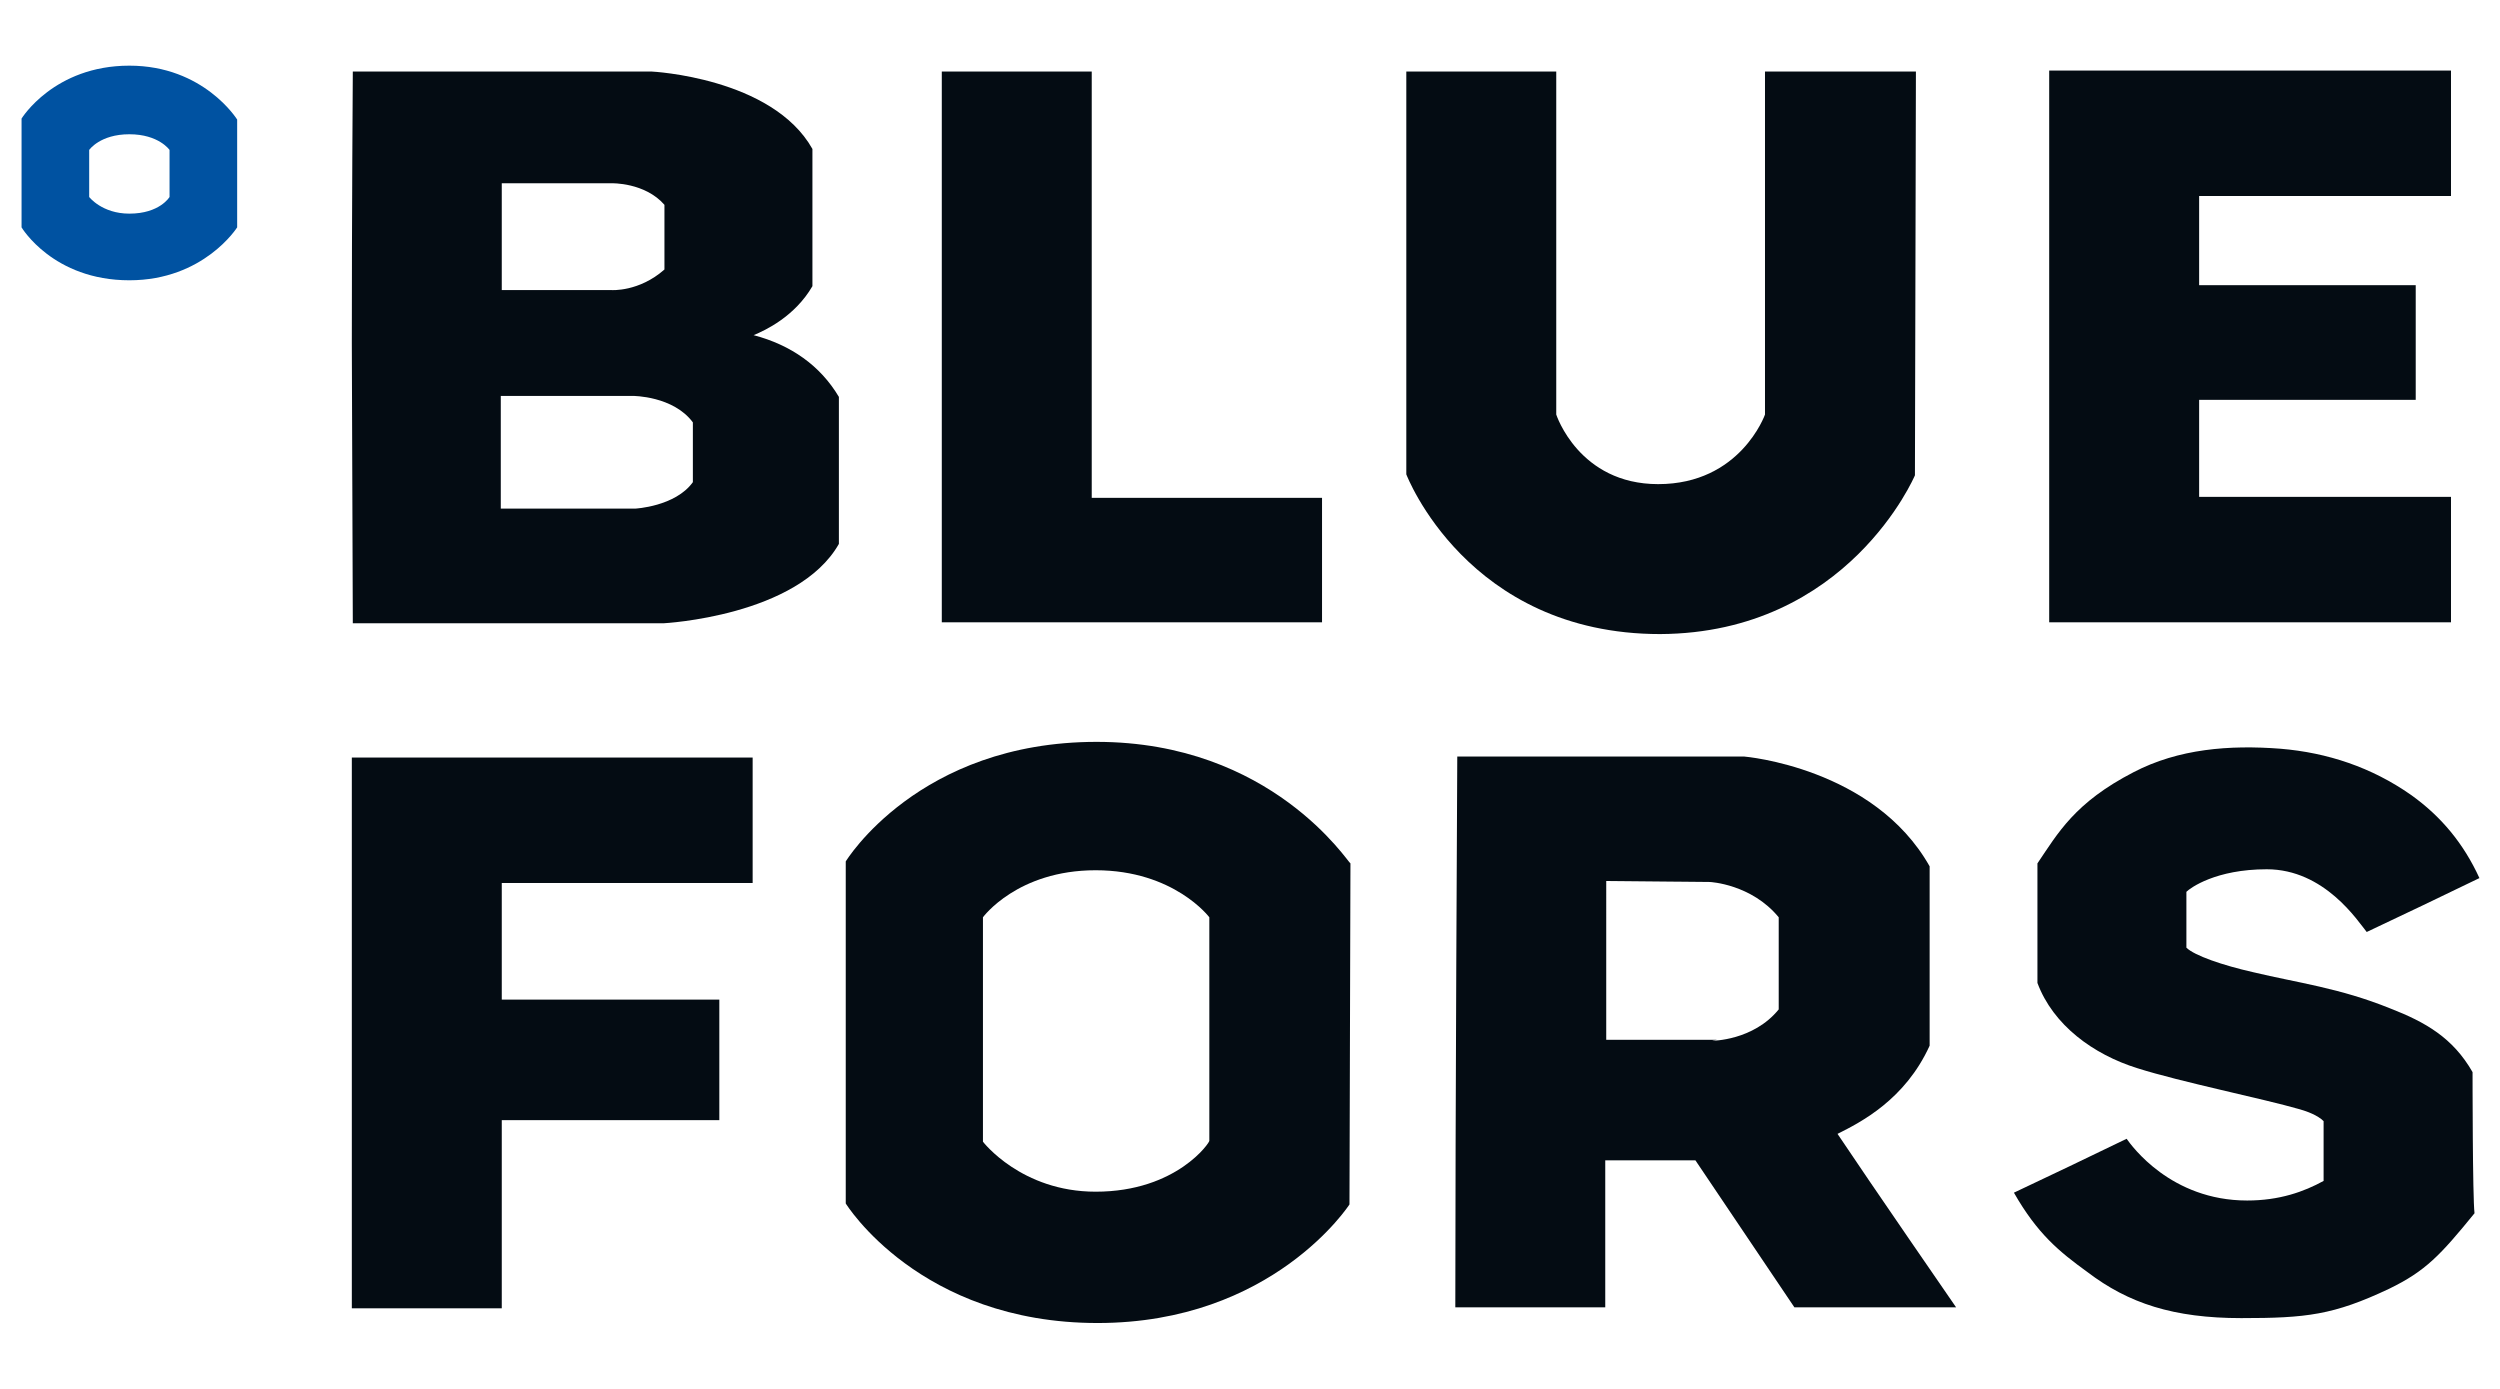
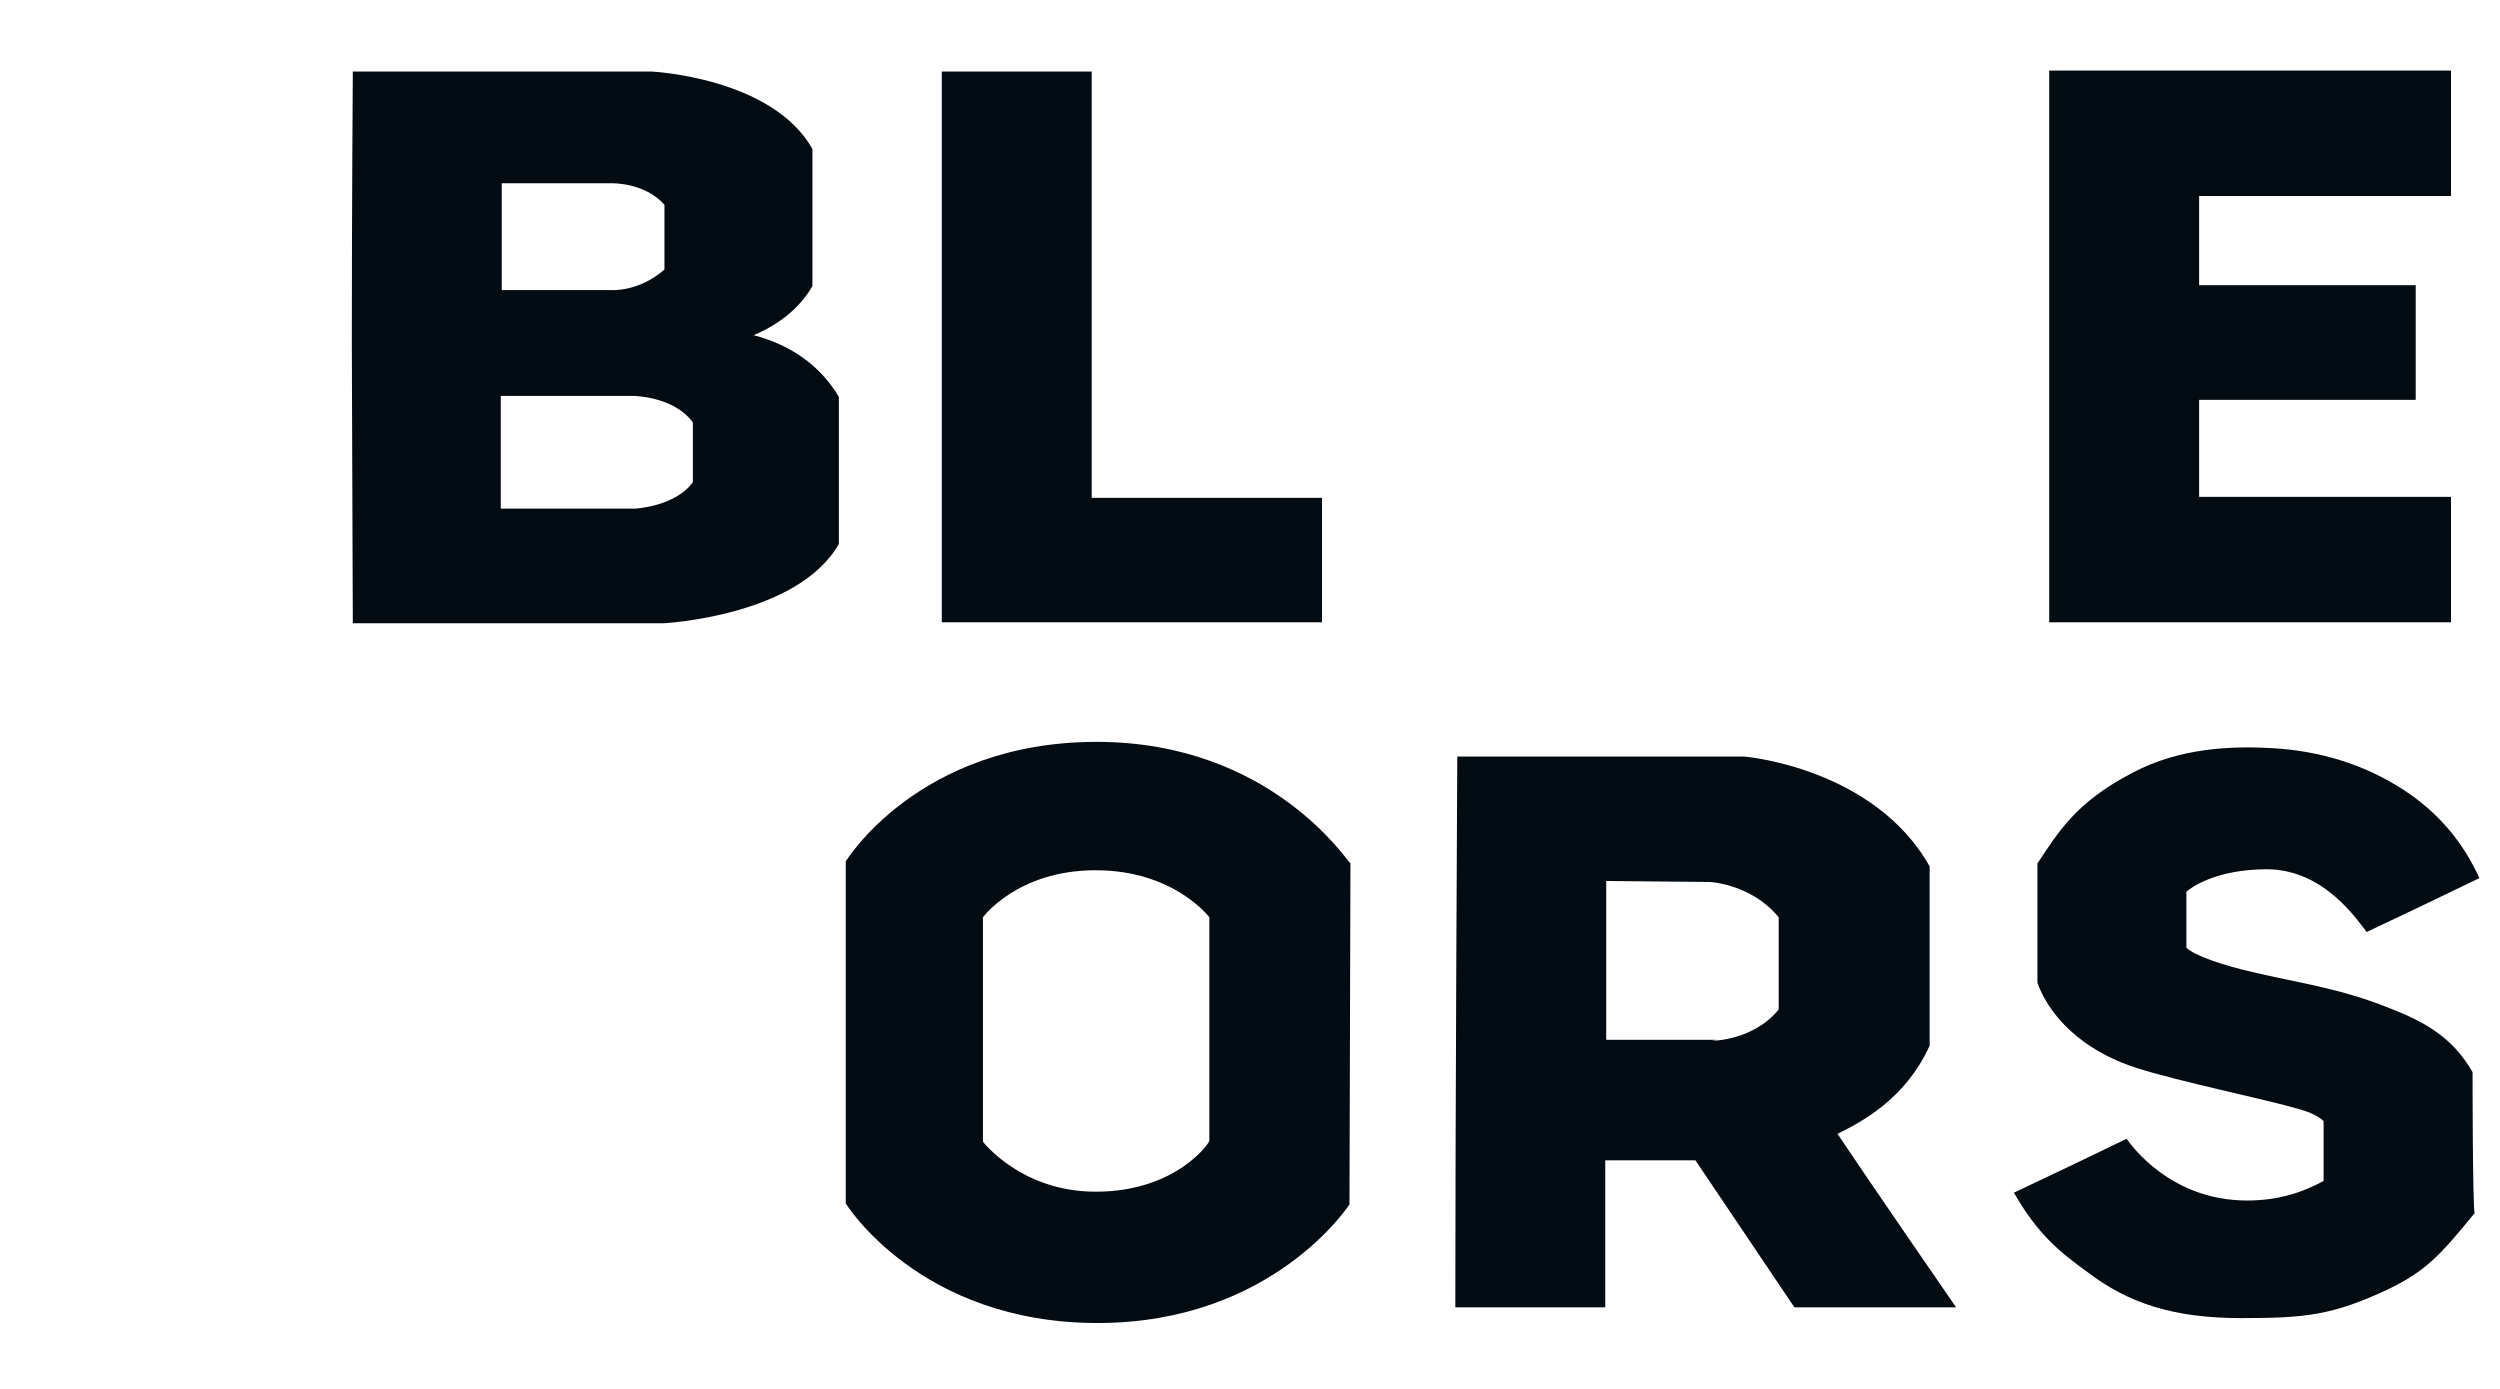
<svg xmlns="http://www.w3.org/2000/svg" version="1.1" id="Layer_1" x="0px" y="0px" viewBox="0 0 255.1 141.7" style="enable-background:new 0 0 255.1 141.7;" xml:space="preserve">
  <style type="text/css">
	.st0{fill:#040C13;}
	.st1{fill:#0052A1;}
</style>
  <g>
    <polygon class="st0" points="250.1,50.7 224.4,50.7 224.4,40.8 246.5,40.8 246.5,29.1 224.4,29.1 224.4,20 250.1,20 250.1,7.2    209.1,7.2 209.1,63.5 250.1,63.5  " />
    <g>
-       <path class="st0" d="M195.4,48.5l0.1-41.2h-15.4c0,0.3,0,35,0,35s-2.5,7.1-10.9,7.1c-8.1,0-10.4-7.1-10.4-7.1s0-34.6,0-35h-15.3    c0,0.4,0,41.1,0,41.1s6.2,16.3,25.9,16.3C188.6,64.6,195.4,48.5,195.4,48.5" />
-     </g>
-     <polygon class="st0" points="35.9,133.5 51.2,133.5 51.2,114.3 73.4,114.3 73.4,102 51.2,102 51.2,90.1 76.8,90.1 76.8,77.3    35.9,77.3  " />
+       </g>
    <path class="st0" d="M111.8,121.6c-7.6,0-11.5-5.1-11.5-5.1V93.6c0,0,3.5-4.8,11.5-4.8s11.6,4.8,11.6,4.8v22.8   C123.5,116.5,120.1,121.6,111.8,121.6 M111.9,75.7c-18.2,0-25.6,12.2-25.6,12.2v34.9c0,0,7.5,12.2,25.7,12.2   c17.9,0,25.7-12.1,25.7-12.1l0.1-34.8C137.6,88.1,129.8,75.7,111.9,75.7" />
    <path class="st0" d="M175.2,106.1h-11.3V89.9l10.6,0.1c0,0,4.2,0.2,7,3.6v9.4c-2.6,3.2-6.8,3.2-6.8,3.2 M196.9,106.7V88.4   C191.2,78.3,178,77.2,178,77.2h-29.3c0,0-0.2,37.6-0.2,56.2h15.3v-15c2.6,0,9.2,0,9.2,0l10.1,15h16.5c0,0-8.9-12.9-12.1-17.7   C189.9,114.5,194.4,112.2,196.9,106.7" />
    <path class="st0" d="M252.3,109.4c-2-3.5-4.8-5.1-8.4-6.5c-5.2-2.1-9.4-2.6-14-3.7c-3.1-0.7-6-1.7-6.8-2.5V91   c0.4-0.4,3-2.3,8.2-2.3c5.9,0,9.3,5.3,10.2,6.4c3.8-1.8,7.6-3.6,11.5-5.5c-1.6-3.5-3.9-6.3-7-8.5c-4-2.8-8.5-4.3-13.3-4.7   c-5.2-0.4-10.4,0-15,2.4c-6,3.1-7.7,6.2-9.8,9.3c0,1.2,0,10.8,0,12.2c1.6,4.3,5.7,7.3,10.2,8.7c4.4,1.4,12.8,3.1,16.6,4.2   c0.7,0.2,1.8,0.6,2.4,1.2v6.1c-2,1.1-4.5,2-7.8,2c-7.8,0-11.8-5.6-12.3-6.3c-3.9,1.9-7.7,3.7-11.5,5.5c2.4,4.2,4.6,6,7.5,8.1   c4.2,3.2,8.8,4.7,15.7,4.7c6.6,0,9.4-0.3,15.1-3c3.7-1.8,5.2-3.4,8.7-7.7C252.3,122.2,252.3,109.6,252.3,109.4z" />
    <path class="st0" d="M70.7,49.2c-1.8,2.5-5.9,2.7-5.9,2.7H51.1V40.4c3.5,0,13.5,0,13.5,0s4.1,0,6.1,2.7   C70.7,43.1,70.7,49.2,70.7,49.2z M62.4,18.7c0,0,3.4-0.1,5.4,2.2v6.6c-2.6,2.3-5.4,2.1-5.4,2.1H51.2V18.7c3.3,0,11.4,0,11.4,0    M76.9,34.2c1.2-0.5,4.2-1.9,6-5v-14c-4.1-7.3-16.4-7.9-16.4-7.9L36,7.3c0,0-0.1,14.4-0.1,27.6c0,0.1,0,0.1,0,0.2   c0,0.1,0.1,28.5,0.1,28.5h31.7c0,0,13.7-0.7,17.9-8.1v-15C83.7,37.3,80.7,35.2,76.9,34.2" />
    <polygon class="st0" points="134.9,50.8 111.4,50.8 111.4,7.3 96.1,7.3 96.1,63.5 134.9,63.5  " />
    <g>
-       <path class="st1" d="M17.3,20.1c0,0-1,1.7-4.1,1.7c-2.8,0-4.1-1.7-4.1-1.7v-4.8c0,0,1.1-1.6,4.1-1.6s4.1,1.6,4.1,1.6V20.1z     M13.2,6.7c-7.7,0-11,5.4-11,5.4v11.1c0,0,3.2,5.4,11,5.4c7.6,0,11-5.4,11-5.4v-11C24.2,12.2,20.8,6.7,13.2,6.7" />
-     </g>
+       </g>
  </g>
</svg>